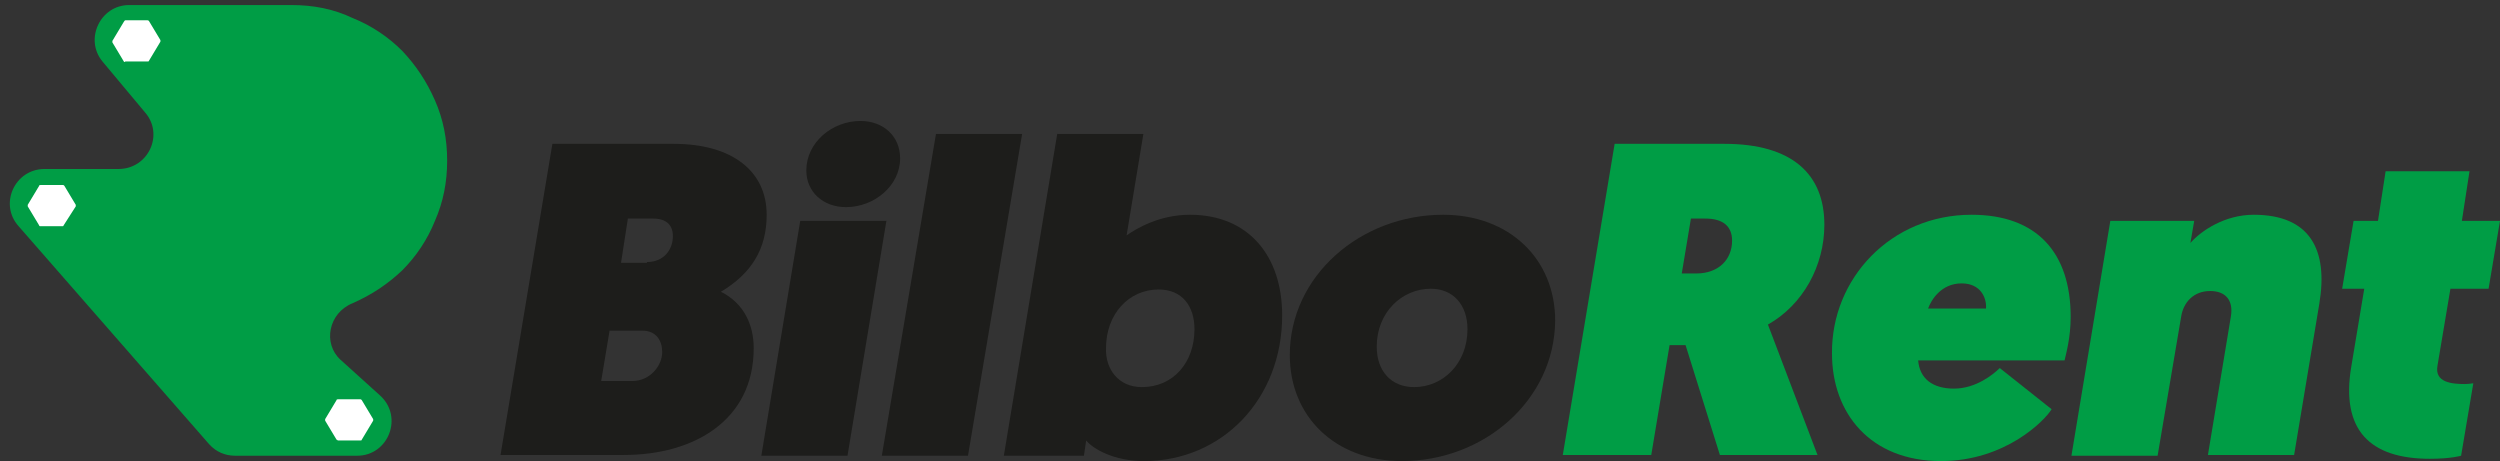
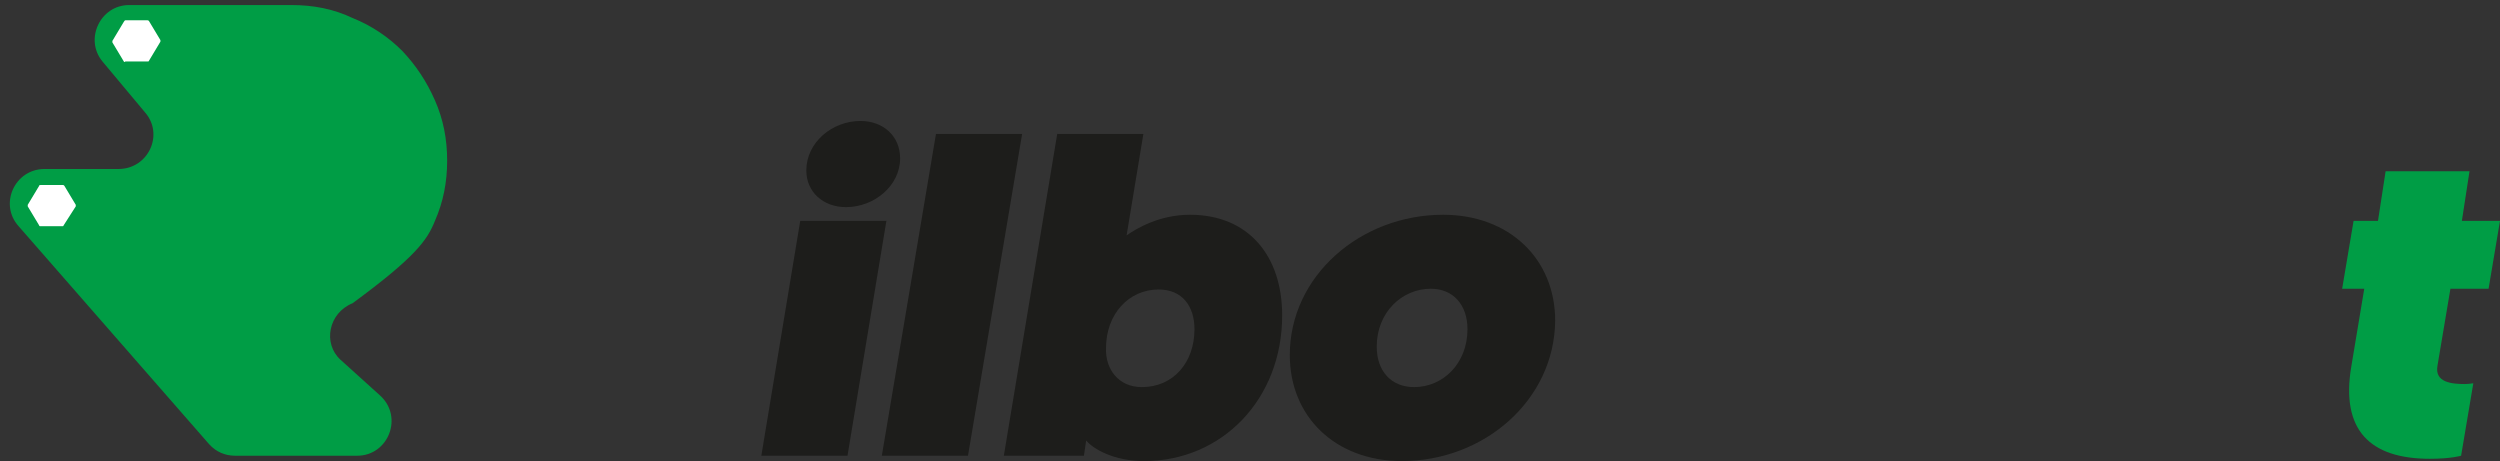
<svg xmlns="http://www.w3.org/2000/svg" width="244" height="45" viewBox="0 0 244 45" fill="none">
  <rect x="0" y="0" width="244" height="45" fill="#333333" stroke="none" />
-   <path d="M34.413 29.594C36.274 28.775 37.837 27.733 39.251 26.393C40.591 25.053 41.707 23.416 42.451 21.555C43.27 19.695 43.642 17.76 43.642 15.676C43.642 13.592 43.27 11.657 42.451 9.796C41.633 7.935 40.591 6.372 39.251 4.958C37.911 3.619 36.274 2.502 34.413 1.758C32.553 0.865 30.543 0.493 28.459 0.493H12.606C9.778 0.493 8.215 3.842 10.001 6L14.169 10.987C16.03 13.145 14.467 16.494 11.564 16.494H4.345C1.442 16.494 -0.121 19.918 1.814 22.076L20.421 43.363C21.091 44.107 21.984 44.479 22.951 44.479H34.86C37.911 44.479 39.4 40.683 37.093 38.599L33.222 35.101C31.511 33.538 32.032 30.561 34.413 29.594C34.339 29.594 34.339 29.594 34.413 29.594Z" fill="#009D45" />
+   <path d="M34.413 29.594C40.591 25.053 41.707 23.416 42.451 21.555C43.27 19.695 43.642 17.76 43.642 15.676C43.642 13.592 43.27 11.657 42.451 9.796C41.633 7.935 40.591 6.372 39.251 4.958C37.911 3.619 36.274 2.502 34.413 1.758C32.553 0.865 30.543 0.493 28.459 0.493H12.606C9.778 0.493 8.215 3.842 10.001 6L14.169 10.987C16.03 13.145 14.467 16.494 11.564 16.494H4.345C1.442 16.494 -0.121 19.918 1.814 22.076L20.421 43.363C21.091 44.107 21.984 44.479 22.951 44.479H34.86C37.911 44.479 39.4 40.683 37.093 38.599L33.222 35.101C31.511 33.538 32.032 30.561 34.413 29.594C34.339 29.594 34.339 29.594 34.413 29.594Z" fill="#009D45" />
  <path d="M12.085 6L10.969 4.14C10.969 4.065 10.969 4.065 10.969 3.991L12.085 2.13C12.159 2.056 12.159 1.981 12.234 1.981H14.392C14.467 1.981 14.467 1.981 14.541 2.056L15.658 3.916C15.658 3.991 15.658 3.991 15.658 4.065L14.541 5.926C14.541 6 14.467 6 14.392 6H12.234C12.159 6.075 12.159 6.075 12.085 6Z" fill="white" />
  <path d="M3.824 22.002L2.707 20.141C2.707 20.067 2.707 20.067 2.707 19.992L3.824 18.132C3.824 18.057 3.898 18.057 3.973 18.057H6.131C6.205 18.057 6.205 18.057 6.28 18.132L7.396 19.992C7.396 20.067 7.396 20.067 7.396 20.141L6.205 22.002C6.205 22.076 6.131 22.076 6.131 22.076H3.898C3.898 22.076 3.824 22.076 3.824 22.002Z" fill="white" />
-   <path d="M32.85 42.916L31.734 41.055C31.734 40.981 31.734 40.981 31.734 40.907L32.85 39.046C32.85 38.971 32.925 38.971 32.999 38.971H35.157C35.232 38.971 35.232 38.971 35.306 39.046L36.423 40.907C36.423 40.981 36.423 40.981 36.423 41.055L35.306 42.916C35.306 42.99 35.232 42.99 35.157 42.99H32.999C32.925 42.99 32.925 42.916 32.85 42.916Z" fill="white" />
-   <path d="M53.913 14.038H65.747C71.478 14.038 74.827 16.718 74.827 20.96C74.827 24.309 73.339 26.691 70.362 28.477C72.594 29.594 73.562 31.678 73.562 33.985C73.562 41.055 67.682 44.405 60.909 44.405H48.852L53.913 14.038ZM61.728 37.185C63.44 37.185 64.631 35.697 64.631 34.357C64.631 33.24 64.035 32.273 62.696 32.273H59.495L58.676 37.185H61.728ZM63.142 25.575C64.779 25.575 65.673 24.384 65.673 23.044C65.673 22.002 65.077 21.332 63.737 21.332H61.281L60.612 25.649H63.142V25.575Z" fill="#1D1D1B" />
  <path d="M78.102 21.555H86.512L82.716 44.479H74.306L78.102 21.555ZM83.982 11.806C86.215 11.806 87.852 13.294 87.852 15.452C87.852 18.132 85.321 20.216 82.568 20.216C80.335 20.216 78.697 18.727 78.697 16.643C78.697 13.889 81.228 11.806 83.982 11.806Z" fill="#1D1D1B" />
  <path d="M91.35 13.071H99.76L94.476 44.479H86.066L91.35 13.071Z" fill="#1D1D1B" />
  <path d="M103.184 13.071H111.594L109.957 22.97C110.924 22.3 113.157 20.96 116.134 20.96C121.865 20.96 125.14 24.979 125.14 30.784C125.14 38.971 119.26 45 111.669 45C108.691 45 106.682 43.809 106.012 42.99L105.789 44.479H97.974L103.184 13.071ZM111.445 37.781C114.497 37.781 116.581 35.399 116.581 32.124C116.581 29.891 115.39 28.254 113.083 28.254C110.18 28.254 107.947 30.636 107.947 33.985C107.873 35.994 109.138 37.781 111.445 37.781Z" fill="#1D1D1B" />
  <path d="M136.825 45C130.35 45 125.884 40.683 125.884 34.655C125.884 26.914 132.806 20.96 140.844 20.96C147.319 20.96 151.785 25.277 151.785 31.305C151.71 39.046 144.863 45 136.825 45ZM138.016 37.781C140.844 37.781 143.226 35.473 143.226 32.124C143.226 29.742 141.812 28.18 139.653 28.18C136.825 28.18 134.369 30.487 134.369 33.836C134.369 36.218 135.783 37.781 138.016 37.781Z" fill="#1D1D1B" />
-   <path d="M157.59 14.038H168.308C174.932 14.038 178.058 17.015 178.058 21.928C178.058 25.947 175.974 29.742 172.55 31.678L177.388 44.405H167.861L164.512 33.687H162.949L161.163 44.405H152.529L157.59 14.038ZM165.554 26.691C167.787 26.691 169.052 25.277 169.052 23.491C169.052 22.076 168.159 21.332 166.447 21.332H165.033L164.14 26.691H165.554Z" fill="#009D45" />
-   <path d="M192.422 20.96C198.823 20.96 202.098 24.681 202.098 30.933C202.098 32.943 201.651 34.506 201.502 35.176H187.212C187.361 36.962 188.626 37.929 190.71 37.929C192.869 37.929 194.58 36.515 195.176 35.92L200.237 39.939C199.567 41.055 195.697 45 189.445 45C182.523 45 178.802 40.311 178.802 34.506C178.727 27.212 184.533 20.96 192.422 20.96ZM193.836 30.115C193.911 29.073 193.315 27.659 191.454 27.659C189.445 27.659 188.477 29.296 188.18 30.115H193.836Z" fill="#009D45" />
-   <path d="M226.361 29.668L223.905 44.405H215.494L217.727 30.933C218.025 29.221 217.132 28.403 215.718 28.403C214.08 28.403 213.113 29.519 212.889 30.859L210.582 44.479H202.172L205.968 21.555H214.155L213.783 23.714C214.825 22.523 217.132 20.96 219.96 20.96C225.468 20.96 227.254 24.384 226.361 29.668Z" fill="#009D45" />
  <path d="M232.836 16.718H241.023L240.279 21.555H244L242.884 28.18H239.162L237.897 35.697C237.599 37.334 239.311 37.483 240.576 37.483C240.874 37.483 241.395 37.408 241.395 37.408L240.204 44.479C240.204 44.479 239.237 44.777 237.153 44.777C231.273 44.777 228.445 41.949 229.487 35.771L230.752 28.18H228.594L229.71 21.555H232.092L232.836 16.718Z" fill="#009D45" />
</svg>